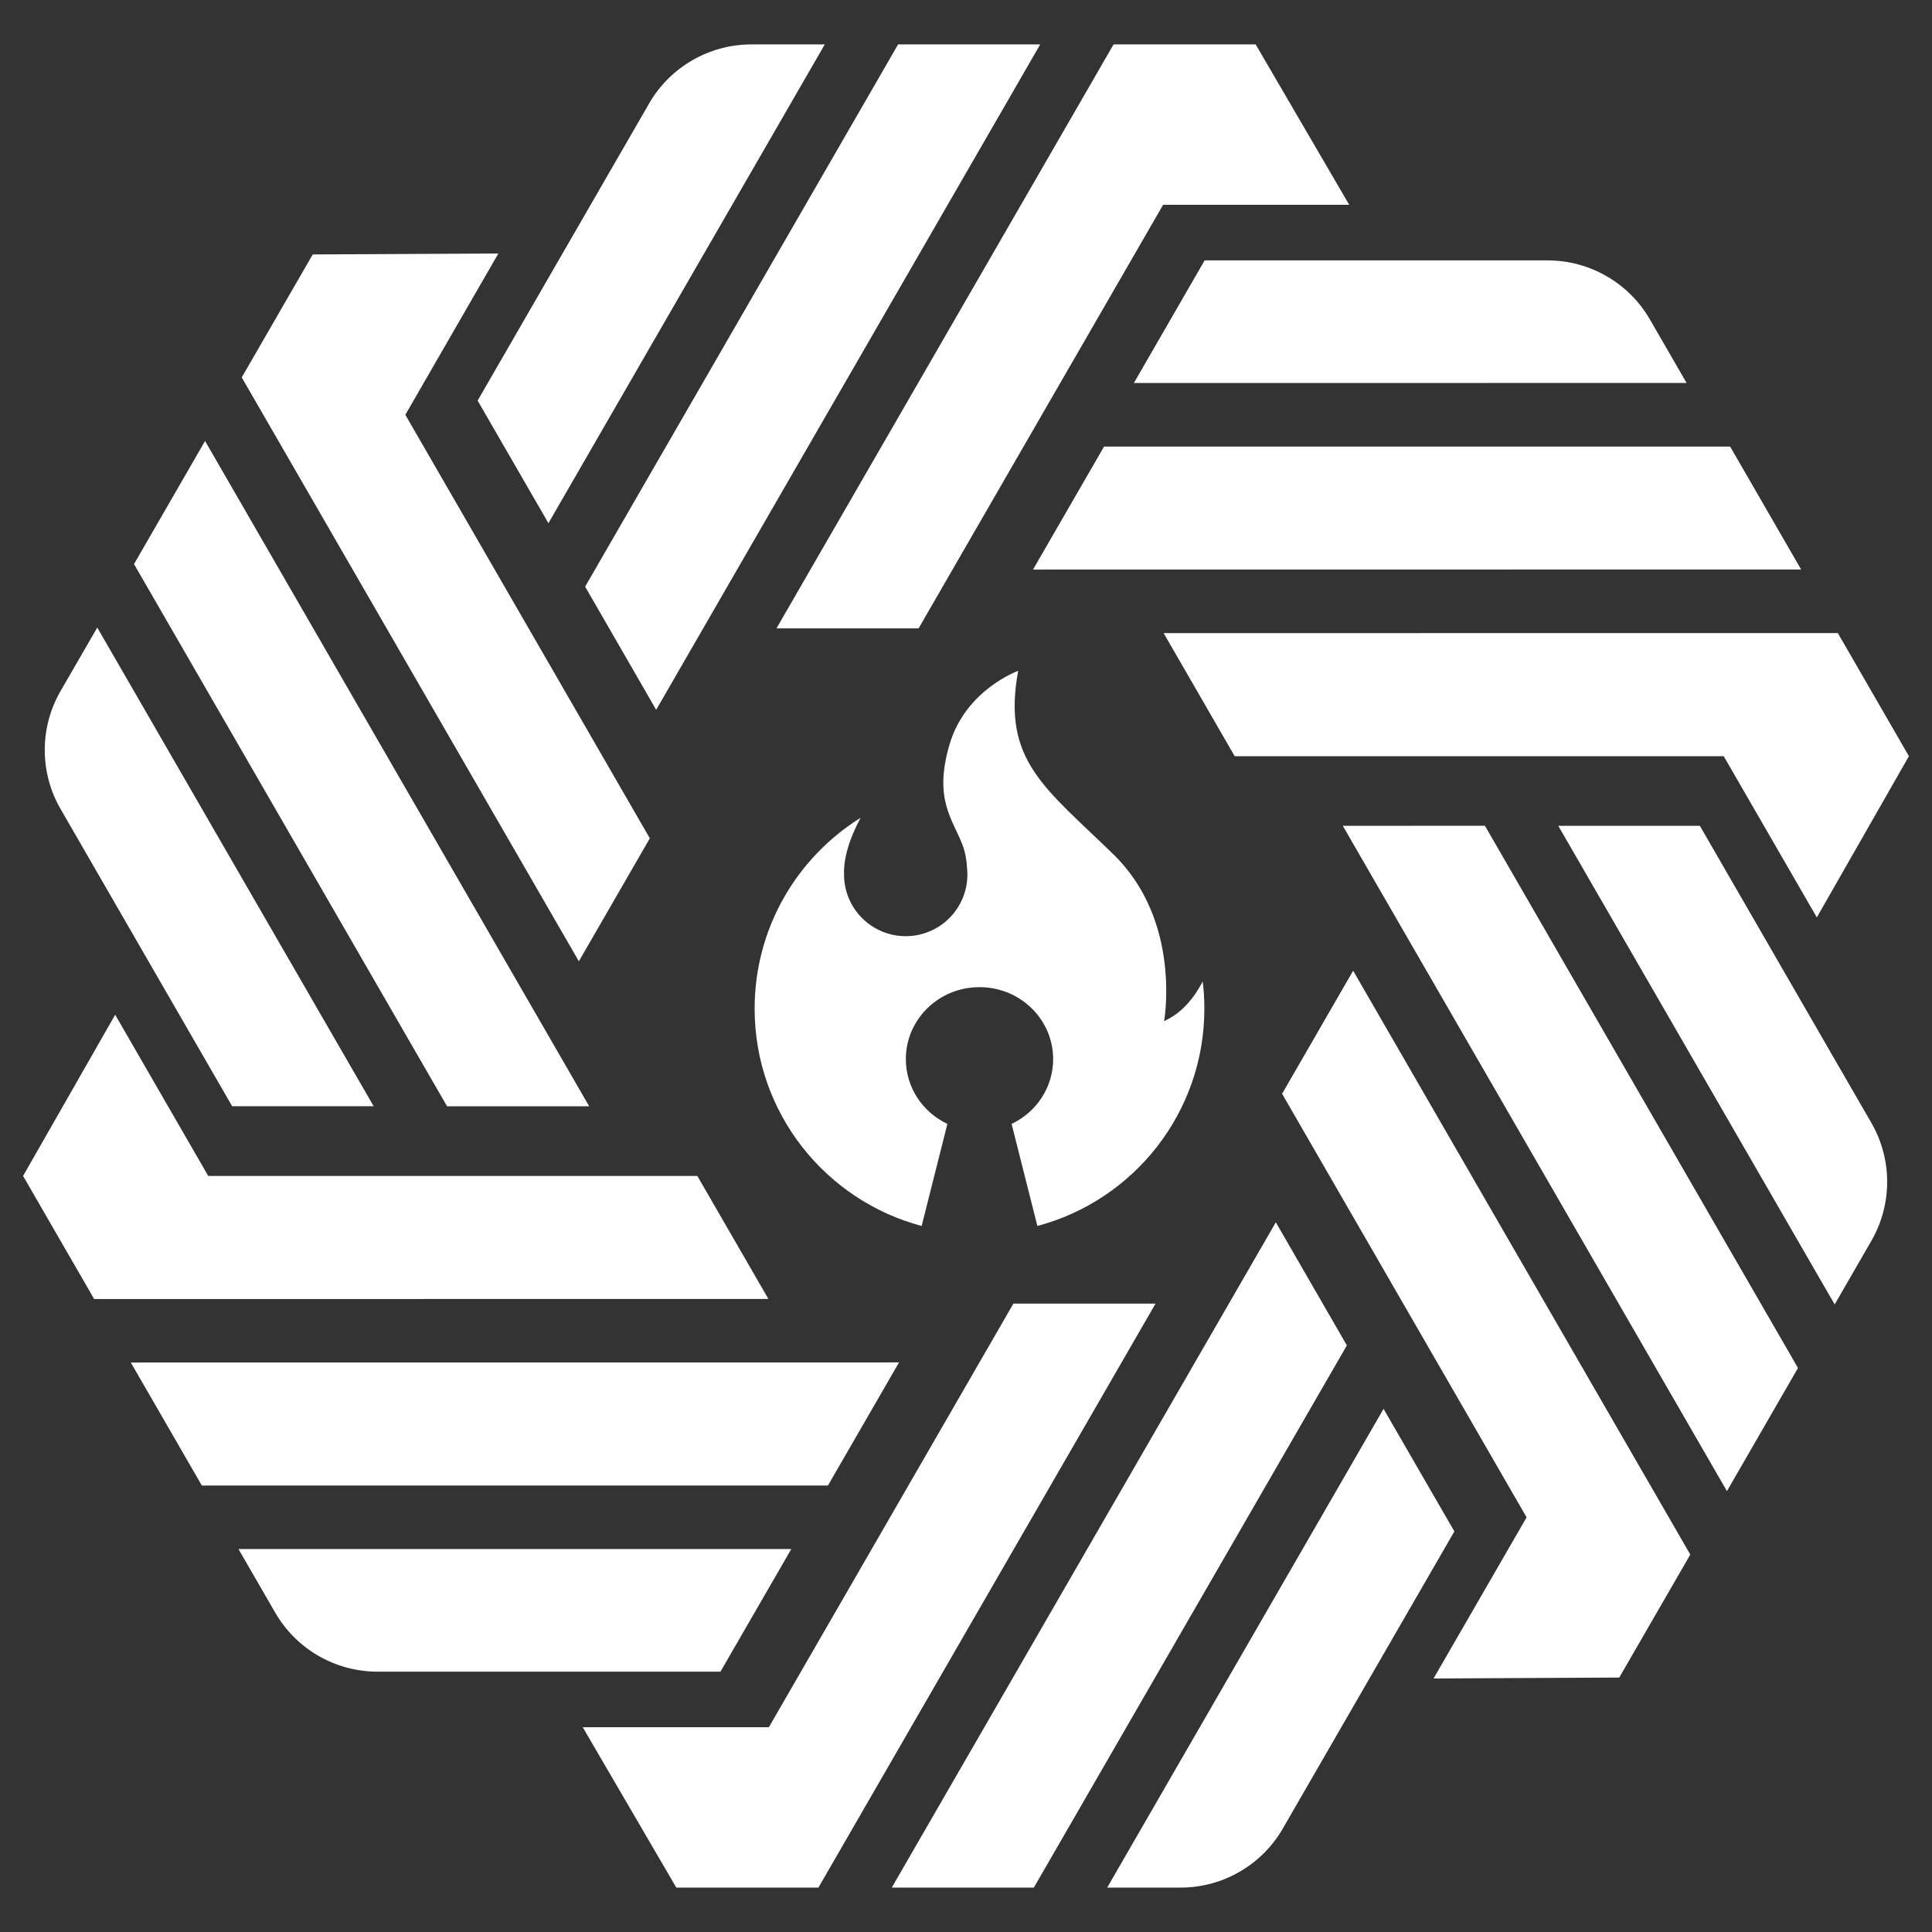
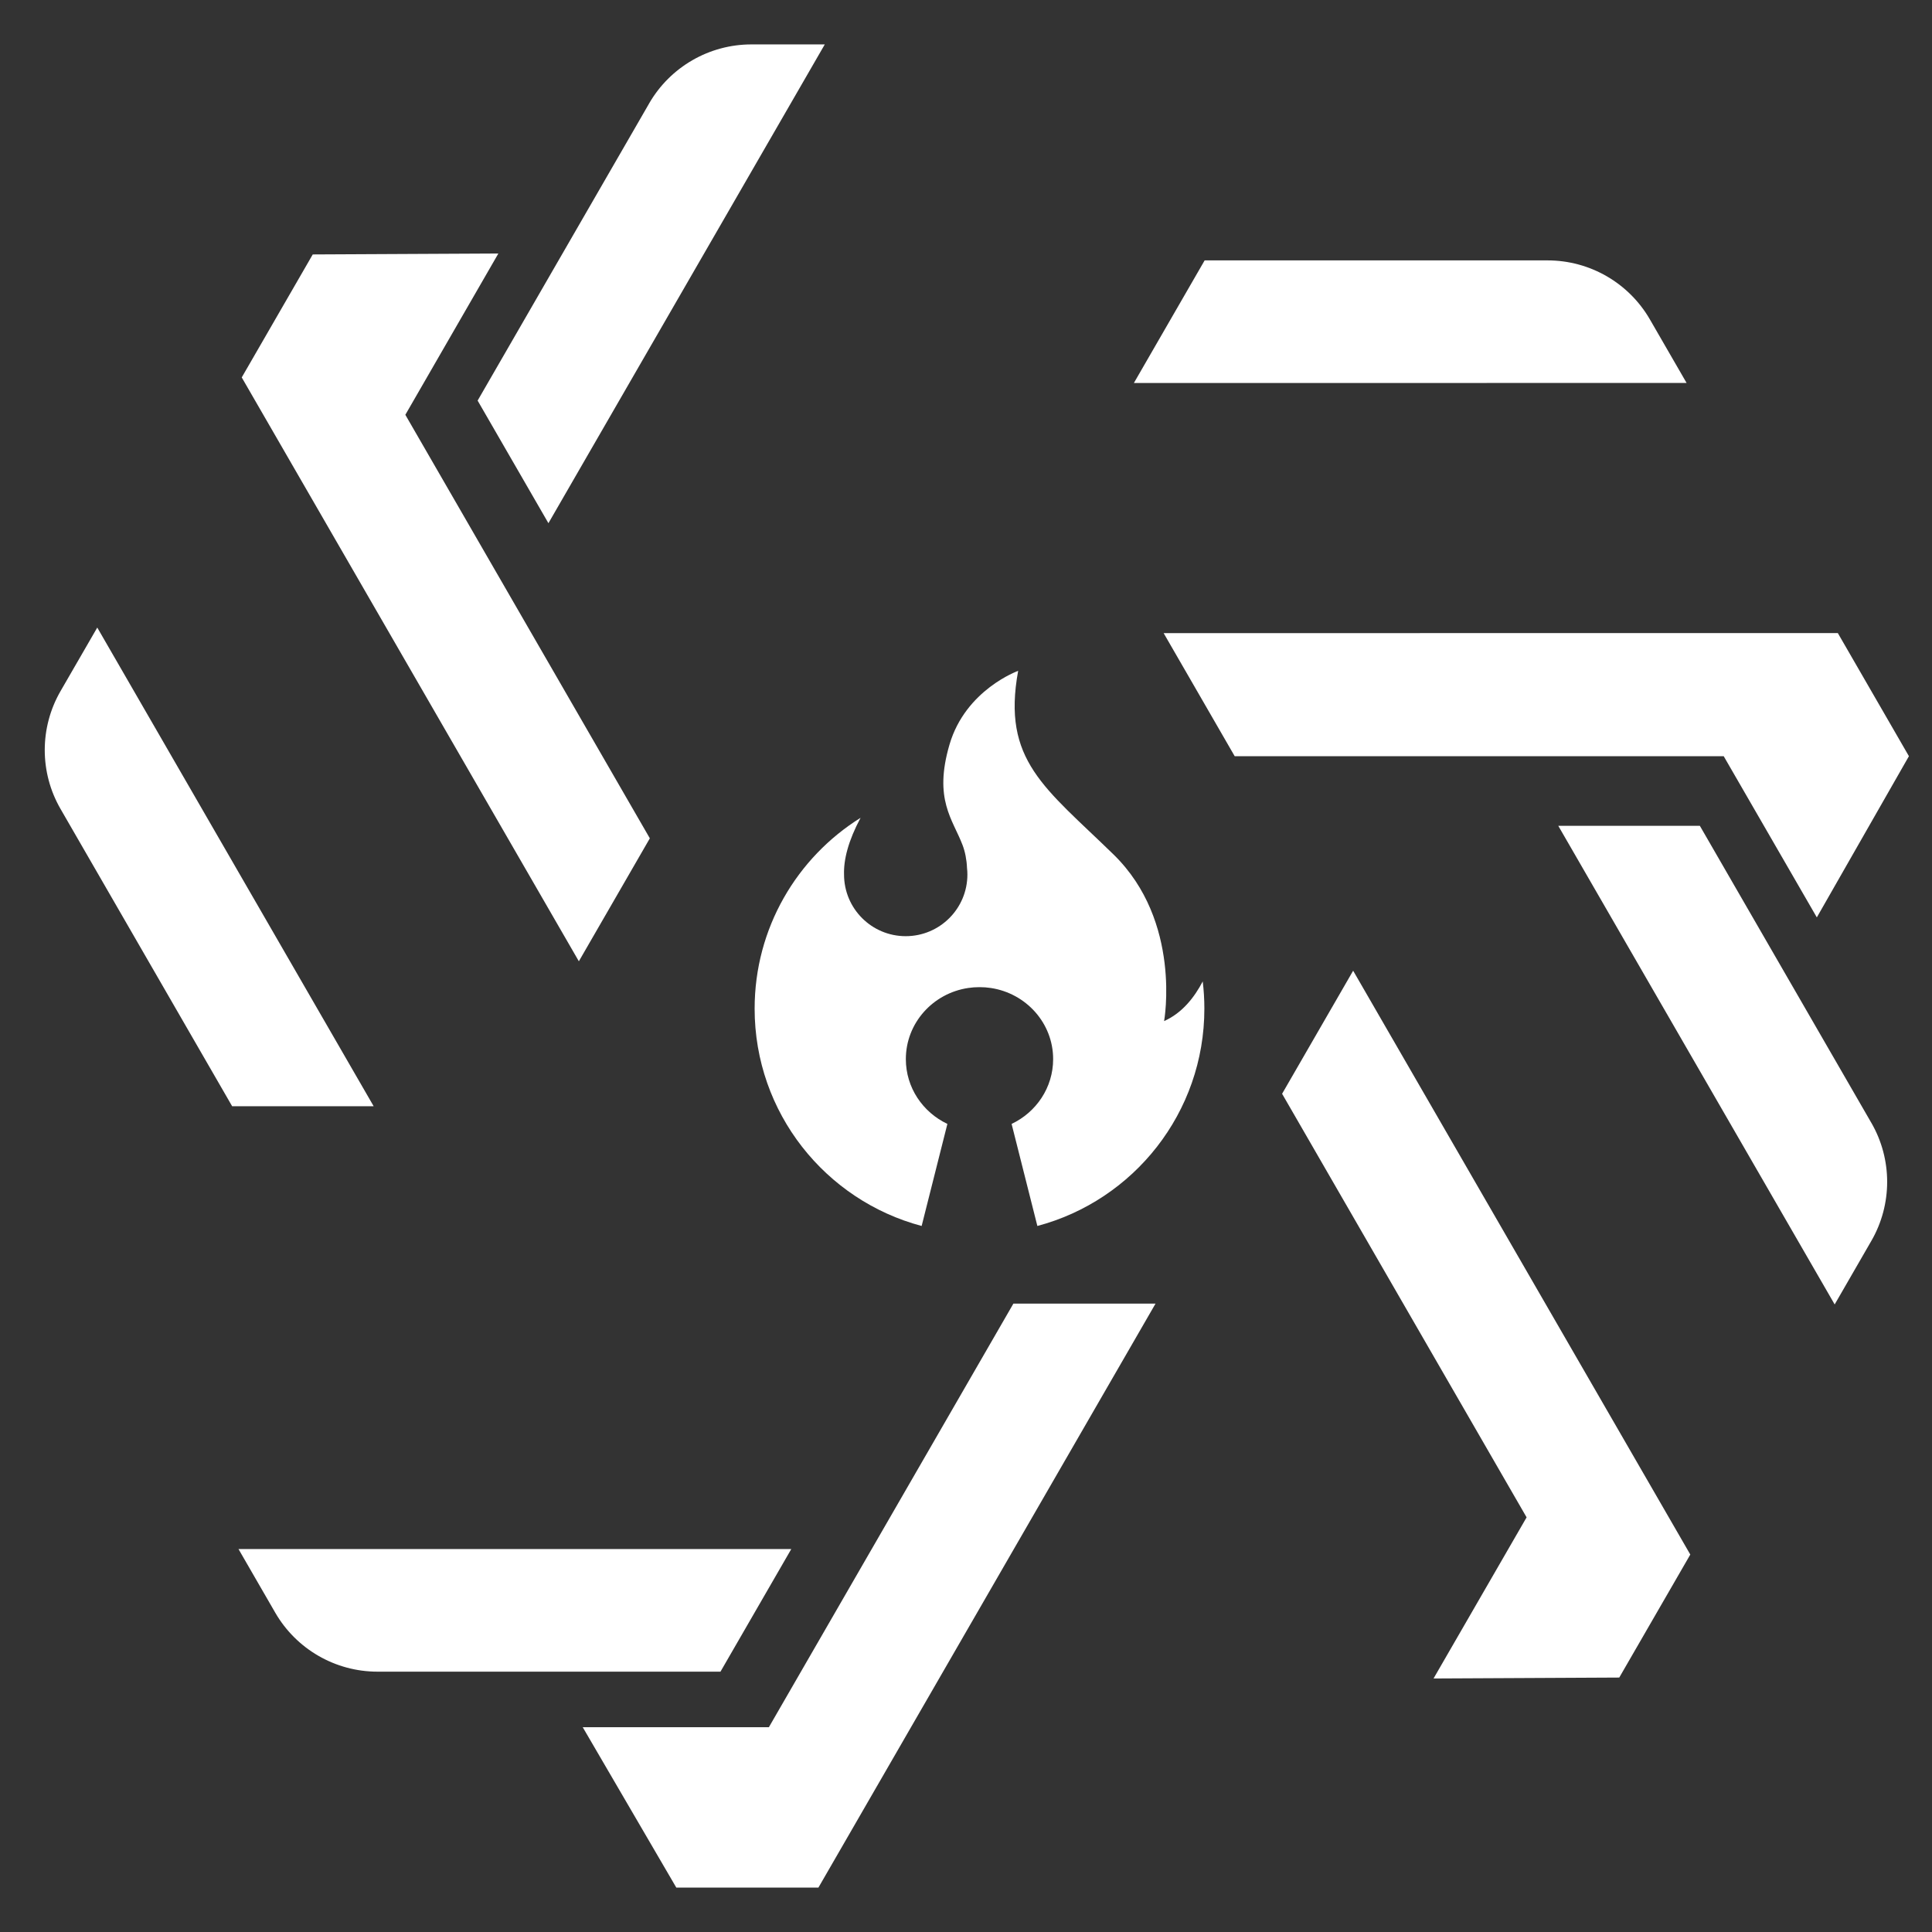
<svg xmlns="http://www.w3.org/2000/svg" width="500" zoomAndPan="magnify" viewBox="0 0 375 375" height="500" preserveAspectRatio="xMidYMid meet">
  <rect x="0" y="0" width="375" height="375" fill="#333333" stroke="none" />
  <defs>
    <clipPath id="5f0f02b8ce">
      <path d="M 220.031 50 L 328 50 L 328 74.801 L 220.031 74.801 Z M 220.031 50 " clip-rule="nonzero" />
    </clipPath>
    <clipPath id="1b9cf23f94">
      <path d="M 300.391 50.543 L 233.82 50.543 L 220.086 74.34 L 327.367 74.332 L 320.246 62.004 C 316.152 54.914 308.582 50.543 300.398 50.543 " clip-rule="nonzero" />
    </clipPath>
    <clipPath id="a4ed361962">
      <path d="M 92.125 8.613 L 160.105 8.613 L 160.105 101.633 L 92.125 101.633 Z M 92.125 8.613 " clip-rule="nonzero" />
    </clipPath>
    <clipPath id="ab95ec8382">
      <path d="M 125.992 20.09 L 92.707 77.754 L 106.449 101.551 L 160.09 8.621 L 145.844 8.621 C 137.656 8.621 130.086 12.992 125.992 20.082 " clip-rule="nonzero" />
    </clipPath>
    <clipPath id="5a34c65b56">
      <path d="M 214.664 273.367 L 282.641 273.367 L 282.641 366.387 L 214.664 366.387 Z M 214.664 273.367 " clip-rule="nonzero" />
    </clipPath>
    <clipPath id="bb3b422d4f">
-       <path d="M 248.988 354.922 L 282.293 297.246 L 268.547 273.461 L 214.906 366.379 L 229.152 366.379 C 237.332 366.379 244.895 362.016 248.988 354.93 " clip-rule="nonzero" />
-     </clipPath>
+       </clipPath>
    <clipPath id="41b9383fed">
      <path d="M 8.051 121.312 L 73 121.312 L 73 215 L 8.051 215 Z M 8.051 121.312 " clip-rule="nonzero" />
    </clipPath>
    <clipPath id="cd6a764fbe">
      <path d="M 11.754 157.02 L 45.059 214.719 L 72.527 214.719 L 18.879 121.809 L 11.754 134.137 C 7.668 141.215 7.66 149.941 11.754 157.02 " clip-rule="nonzero" />
    </clipPath>
    <clipPath id="610d96f664">
      <path d="M 302.32 160 L 366.719 160 L 366.719 253.688 L 302.32 253.688 Z M 302.32 160 " clip-rule="nonzero" />
    </clipPath>
    <clipPath id="293af797f6">
      <path d="M 363.227 217.945 L 329.941 160.289 L 302.461 160.289 L 356.109 253.191 L 363.227 240.855 C 367.32 233.77 367.32 225.023 363.227 217.938 " clip-rule="nonzero" />
    </clipPath>
    <clipPath id="c2fbd1e6df">
      <path d="M 46 300.199 L 153.844 300.199 L 153.844 325 L 46 325 Z M 46 300.199 " clip-rule="nonzero" />
    </clipPath>
    <clipPath id="61a3ece6a6">
      <path d="M 73.262 324.469 L 139.844 324.469 L 153.586 300.672 L 46.293 300.672 L 53.418 313.008 C 57.512 320.094 65.082 324.469 73.273 324.469 " clip-rule="nonzero" />
    </clipPath>
    <clipPath id="4985f11de2">
      <path d="M 25.043 8.613 L 349.723 8.613 L 349.723 366.387 L 25.043 366.387 Z M 25.043 8.613 " clip-rule="nonzero" />
    </clipPath>
    <clipPath id="93c4c1aa1f">
-       <path d="M 349.598 110.539 L 335.816 86.676 L 214.297 86.676 L 200.508 110.555 Z M 25.391 264.465 L 39.18 288.344 L 160.699 288.344 L 174.5 264.445 Z M 260.637 160.289 L 335.199 289.426 L 348.988 265.523 L 288.223 160.281 Z M 114.359 214.73 L 39.801 85.594 L 26.012 109.488 L 86.773 214.73 Z M 173.094 366.379 L 200.668 366.379 L 261.426 261.141 L 247.637 237.246 Z M 127.363 137.773 L 113.574 113.871 L 174.32 8.621 L 201.906 8.621 Z M 127.363 137.773 " clip-rule="nonzero" />
-     </clipPath>
+       </clipPath>
    <clipPath id="0c811d1648">
-       <path d="M 150.266 8.613 L 262 8.613 L 262 122 L 150.266 122 Z M 150.266 8.613 " clip-rule="nonzero" />
-     </clipPath>
+       </clipPath>
    <clipPath id="38d1259c92">
      <path d="M 178.297 121.969 L 225.758 39.754 L 261.883 39.754 L 243.723 8.621 L 216.145 8.621 L 150.711 121.969 Z M 178.297 121.969 " clip-rule="nonzero" />
    </clipPath>
    <clipPath id="490ac04fd5">
      <path d="M 4.473 196.445 L 149.371 196.445 L 149.371 252.793 L 4.473 252.793 Z M 4.473 196.445 " clip-rule="nonzero" />
    </clipPath>
    <clipPath id="664c1282a3">
      <path d="M 135.355 228.25 L 40.418 228.25 L 22.355 196.961 L 4.48 228.25 L 18.277 252.145 L 149.145 252.125 Z M 135.355 228.25 " clip-rule="nonzero" />
    </clipPath>
    <clipPath id="be86fe2adb">
      <path d="M 46.512 49 L 127 49 L 127 186.605 L 46.512 186.605 Z M 46.512 49 " clip-rule="nonzero" />
    </clipPath>
    <clipPath id="ce1663aa8b">
      <path d="M 126.133 162.719 L 78.676 80.512 L 96.73 49.207 L 60.703 49.387 L 46.922 73.258 L 112.355 186.586 Z M 126.133 162.719 " clip-rule="nonzero" />
    </clipPath>
    <clipPath id="670cf5958e">
      <path d="M 113 253 L 224.504 253 L 224.504 366.387 L 113 366.387 Z M 113 253 " clip-rule="nonzero" />
    </clipPath>
    <clipPath id="3d39e51e5a">
      <path d="M 196.699 253.031 L 149.242 335.246 L 113.105 335.246 L 131.27 366.379 L 158.855 366.379 L 224.289 253.031 Z M 196.699 253.031 " clip-rule="nonzero" />
    </clipPath>
    <clipPath id="761a3e11f6">
      <path d="M 225.398 122.207 L 371 122.207 L 371 178.555 L 225.398 178.555 Z M 225.398 122.207 " clip-rule="nonzero" />
    </clipPath>
    <clipPath id="a0bf4ec43c">
      <path d="M 356.719 122.875 L 225.863 122.891 L 239.652 146.777 L 334.57 146.777 L 352.645 178.066 L 370.52 146.777 Z M 356.719 122.875 " clip-rule="nonzero" />
    </clipPath>
    <clipPath id="88391d0a00">
      <path d="M 248.652 188.395 L 328.258 188.395 L 328.258 326 L 248.652 326 Z M 248.652 188.395 " clip-rule="nonzero" />
    </clipPath>
    <clipPath id="ef89d22a8e">
      <path d="M 248.855 212.301 L 296.312 294.516 L 278.25 325.793 L 314.297 325.613 L 328.086 301.738 L 262.645 188.414 Z M 248.855 212.301 " clip-rule="nonzero" />
    </clipPath>
    <clipPath id="3692d2b774">
      <path d="M 146 130 L 234 130 L 234 238 L 146 238 Z M 146 130 " clip-rule="nonzero" />
    </clipPath>
    <clipPath id="c4f6bfcd3c">
      <path d="M 233.453 190.484 C 231.832 193.602 229.43 196.648 225.953 198.191 C 225.953 198.191 229.457 178.855 216.145 165.863 C 202.828 152.871 194.426 147.641 197.625 130.211 C 197.625 130.211 187.426 133.852 184.301 144.512 C 181.172 155.176 184.926 159 186.844 164.055 C 187.32 165.316 187.633 166.859 187.695 168.469 C 187.742 168.891 187.77 169.312 187.77 169.742 C 187.77 176.355 182.41 181.711 175.797 181.711 C 169.184 181.711 163.828 176.355 163.828 169.742 C 163.738 166.832 164.652 163.211 167.035 158.738 C 154.688 166.445 146.473 180.152 146.473 195.781 C 146.473 216 160.227 232.996 178.891 237.961 L 183.887 218.152 C 179.113 215.887 175.824 211.109 175.824 205.574 C 175.824 198.582 181.074 192.785 187.93 191.766 C 188.645 191.656 189.371 191.605 190.125 191.605 C 190.875 191.605 191.602 191.656 192.309 191.766 C 199.164 192.797 204.414 198.582 204.414 205.574 C 204.414 211.109 201.125 215.887 196.352 218.152 L 201.352 237.961 C 220.016 233.008 233.766 216 233.766 195.781 C 233.766 193.98 233.66 192.215 233.445 190.477 " clip-rule="nonzero" />
    </clipPath>
  </defs>
  <g clip-path="url(#5f0f02b8ce)">
    <g clip-path="url(#1b9cf23f94)">
      <path fill="#ffffff" d="M 0 4.141 L 374.766 4.141 L 374.766 370.859 L 0 370.859 Z M 0 4.141 " fill-opacity="1" fill-rule="nonzero" />
    </g>
  </g>
  <g clip-path="url(#a4ed361962)">
    <g clip-path="url(#ab95ec8382)">
      <path fill="#ffffff" d="M 0 4.141 L 374.766 4.141 L 374.766 370.859 L 0 370.859 Z M 0 4.141 " fill-opacity="1" fill-rule="nonzero" />
    </g>
  </g>
  <g clip-path="url(#5a34c65b56)">
    <g clip-path="url(#bb3b422d4f)">
      <path fill="#ffffff" d="M 0 4.141 L 374.766 4.141 L 374.766 370.859 L 0 370.859 Z M 0 4.141 " fill-opacity="1" fill-rule="nonzero" />
    </g>
  </g>
  <g clip-path="url(#41b9383fed)">
    <g clip-path="url(#cd6a764fbe)">
      <path fill="#ffffff" d="M 0 4.141 L 374.766 4.141 L 374.766 370.859 L 0 370.859 Z M 0 4.141 " fill-opacity="1" fill-rule="nonzero" />
    </g>
  </g>
  <g clip-path="url(#610d96f664)">
    <g clip-path="url(#293af797f6)">
      <path fill="#ffffff" d="M 0 4.141 L 374.766 4.141 L 374.766 370.859 L 0 370.859 Z M 0 4.141 " fill-opacity="1" fill-rule="nonzero" />
    </g>
  </g>
  <g clip-path="url(#c2fbd1e6df)">
    <g clip-path="url(#61a3ece6a6)">
      <path fill="#ffffff" d="M 0 4.141 L 374.766 4.141 L 374.766 370.859 L 0 370.859 Z M 0 4.141 " fill-opacity="1" fill-rule="nonzero" />
    </g>
  </g>
  <g clip-path="url(#4985f11de2)">
    <g clip-path="url(#93c4c1aa1f)">
-       <path fill="#ffffff" d="M 0 4.141 L 374.766 4.141 L 374.766 370.859 L 0 370.859 Z M 0 4.141 " fill-opacity="1" fill-rule="nonzero" />
-     </g>
+       </g>
  </g>
  <g clip-path="url(#0c811d1648)">
    <g clip-path="url(#38d1259c92)">
      <path fill="#ffffff" d="M 0 4.141 L 374.766 4.141 L 374.766 370.859 L 0 370.859 Z M 0 4.141 " fill-opacity="1" fill-rule="nonzero" />
    </g>
  </g>
  <g clip-path="url(#490ac04fd5)">
    <g clip-path="url(#664c1282a3)">
-       <path fill="#ffffff" d="M 0 4.141 L 374.766 4.141 L 374.766 370.859 L 0 370.859 Z M 0 4.141 " fill-opacity="1" fill-rule="nonzero" />
-     </g>
+       </g>
  </g>
  <g clip-path="url(#be86fe2adb)">
    <g clip-path="url(#ce1663aa8b)">
      <path fill="#ffffff" d="M 0 4.141 L 374.766 4.141 L 374.766 370.859 L 0 370.859 Z M 0 4.141 " fill-opacity="1" fill-rule="nonzero" />
    </g>
  </g>
  <g clip-path="url(#670cf5958e)">
    <g clip-path="url(#3d39e51e5a)">
      <path fill="#ffffff" d="M 0 4.141 L 374.766 4.141 L 374.766 370.859 L 0 370.859 Z M 0 4.141 " fill-opacity="1" fill-rule="nonzero" />
    </g>
  </g>
  <g clip-path="url(#761a3e11f6)">
    <g clip-path="url(#a0bf4ec43c)">
      <path fill="#ffffff" d="M 0 4.141 L 374.766 4.141 L 374.766 370.859 L 0 370.859 Z M 0 4.141 " fill-opacity="1" fill-rule="nonzero" />
    </g>
  </g>
  <g clip-path="url(#88391d0a00)">
    <g clip-path="url(#ef89d22a8e)">
      <path fill="#ffffff" d="M 0 4.141 L 374.766 4.141 L 374.766 370.859 L 0 370.859 Z M 0 4.141 " fill-opacity="1" fill-rule="nonzero" />
    </g>
  </g>
  <g clip-path="url(#3692d2b774)">
    <g clip-path="url(#c4f6bfcd3c)">
      <path fill="#ffffff" d="M 0 4.141 L 374.766 4.141 L 374.766 370.859 L 0 370.859 Z M 0 4.141 " fill-opacity="1" fill-rule="nonzero" />
    </g>
  </g>
</svg>